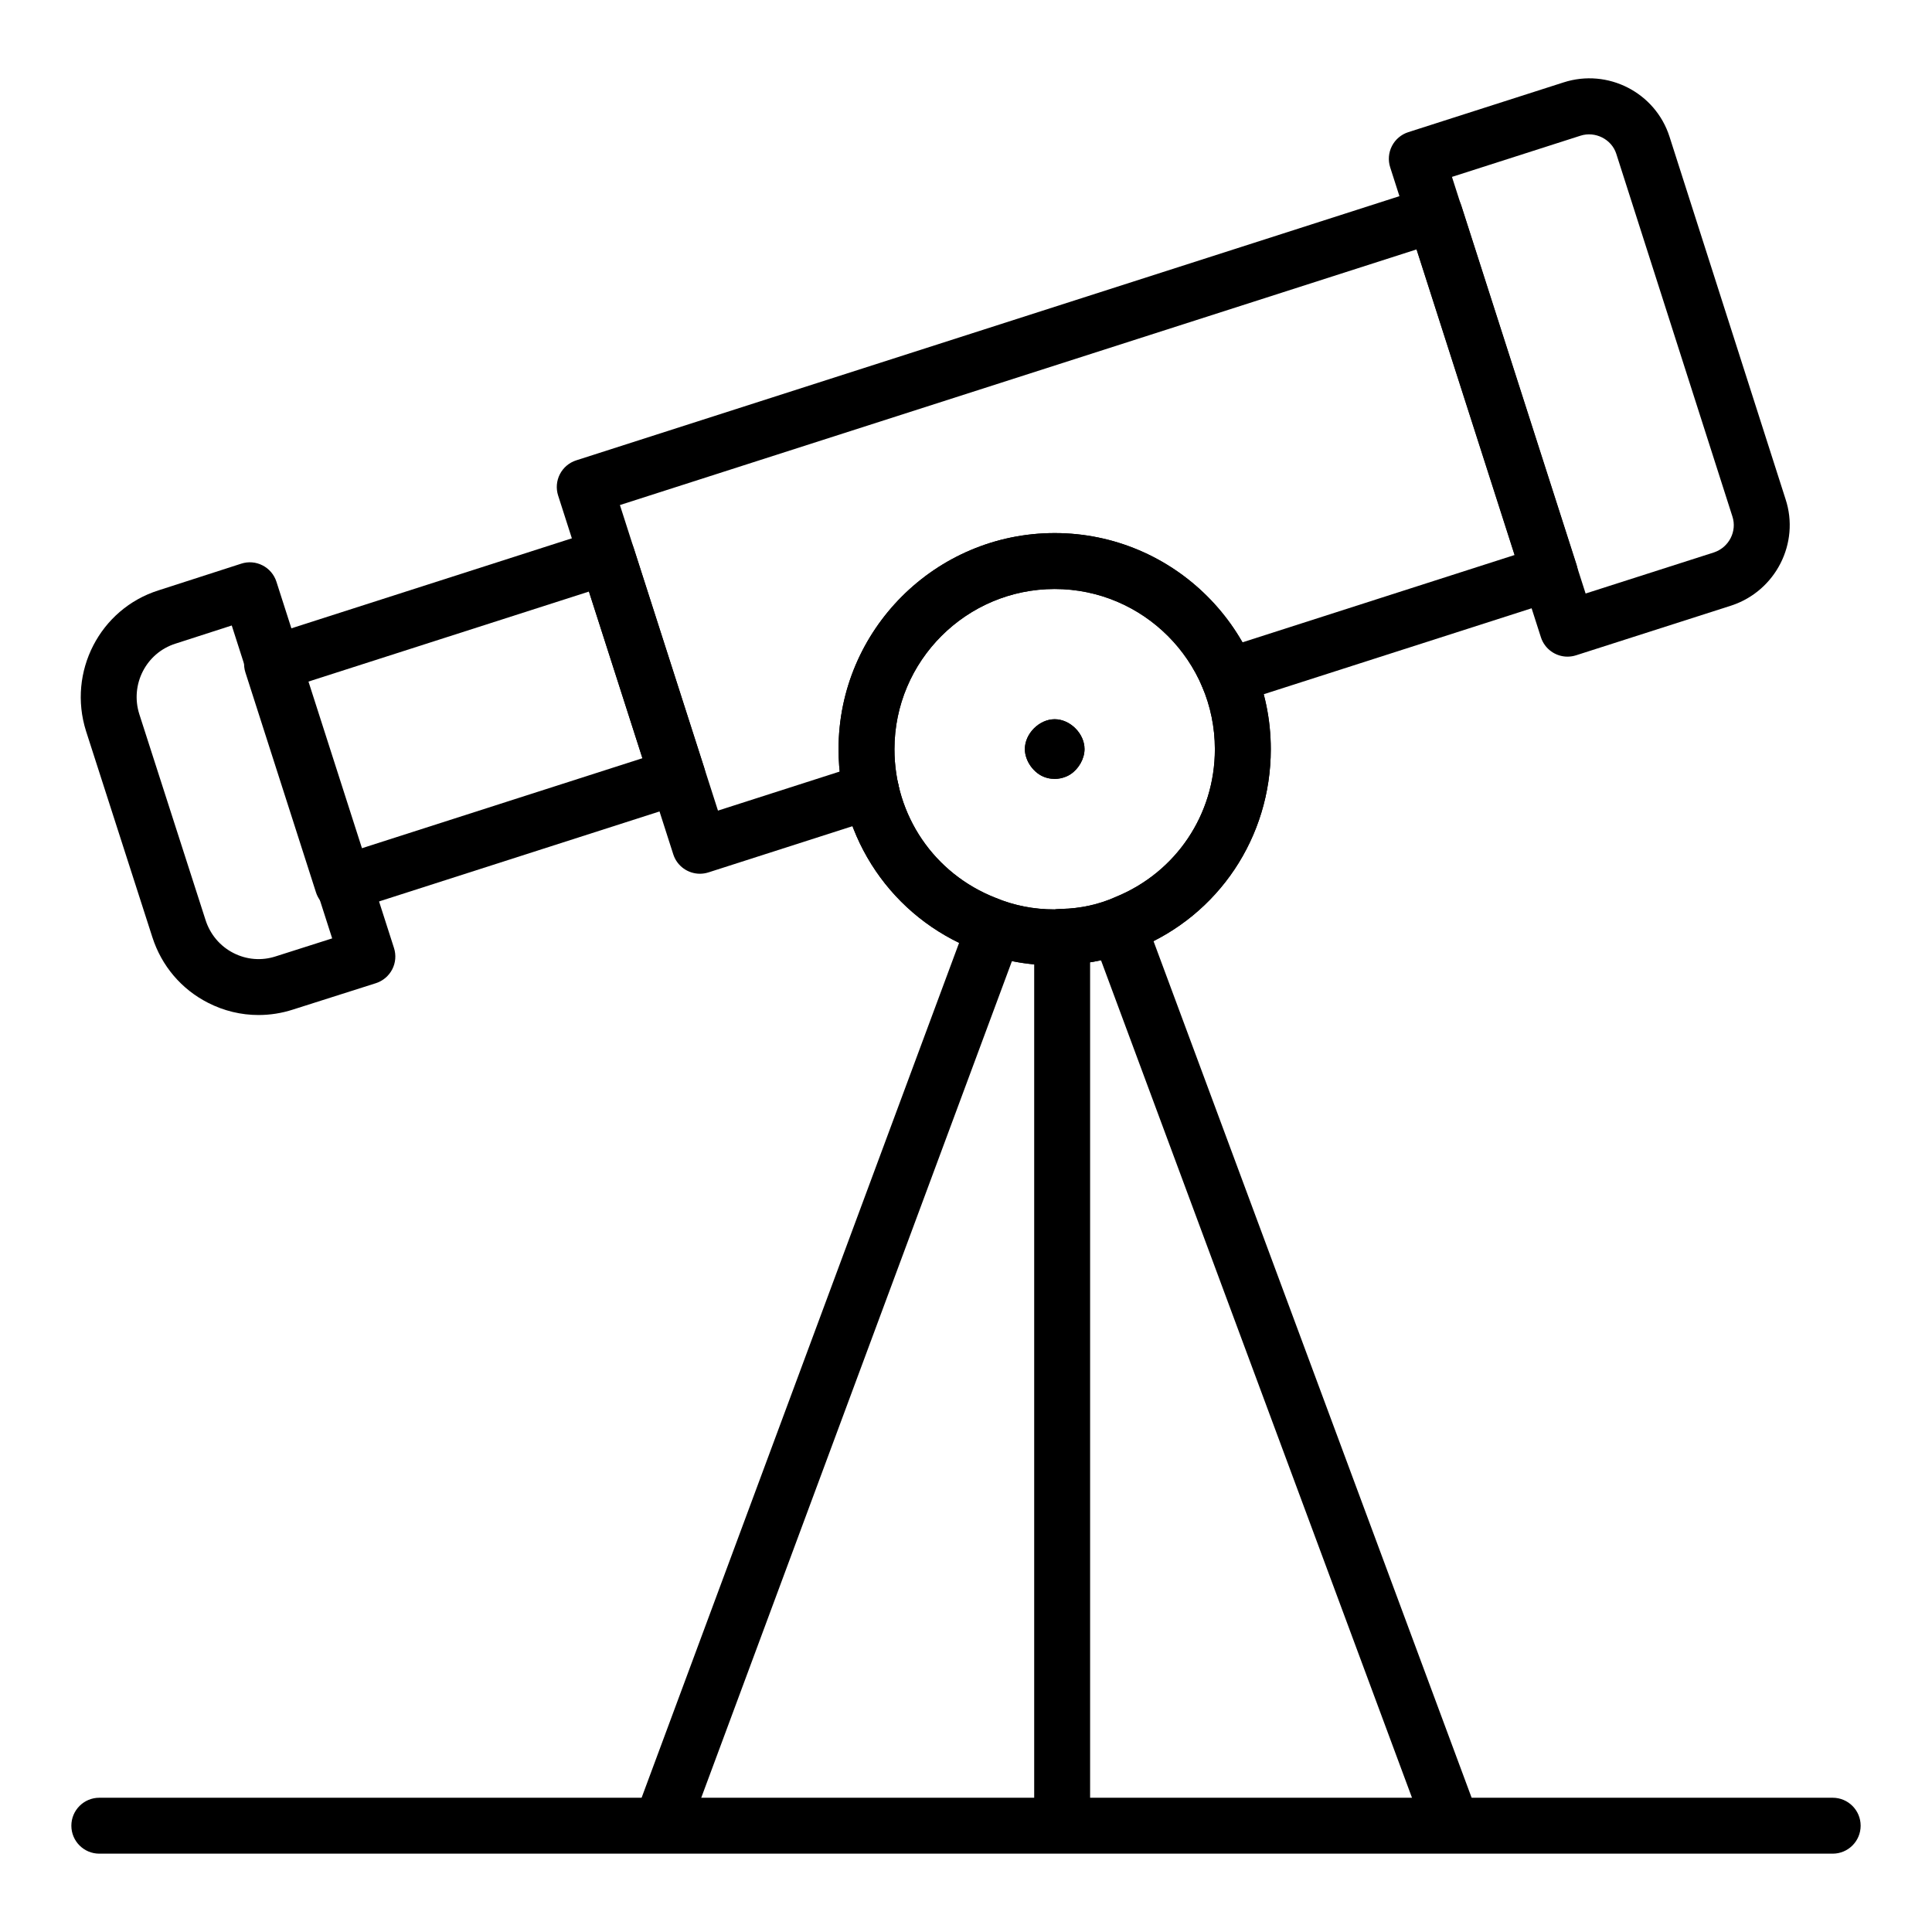
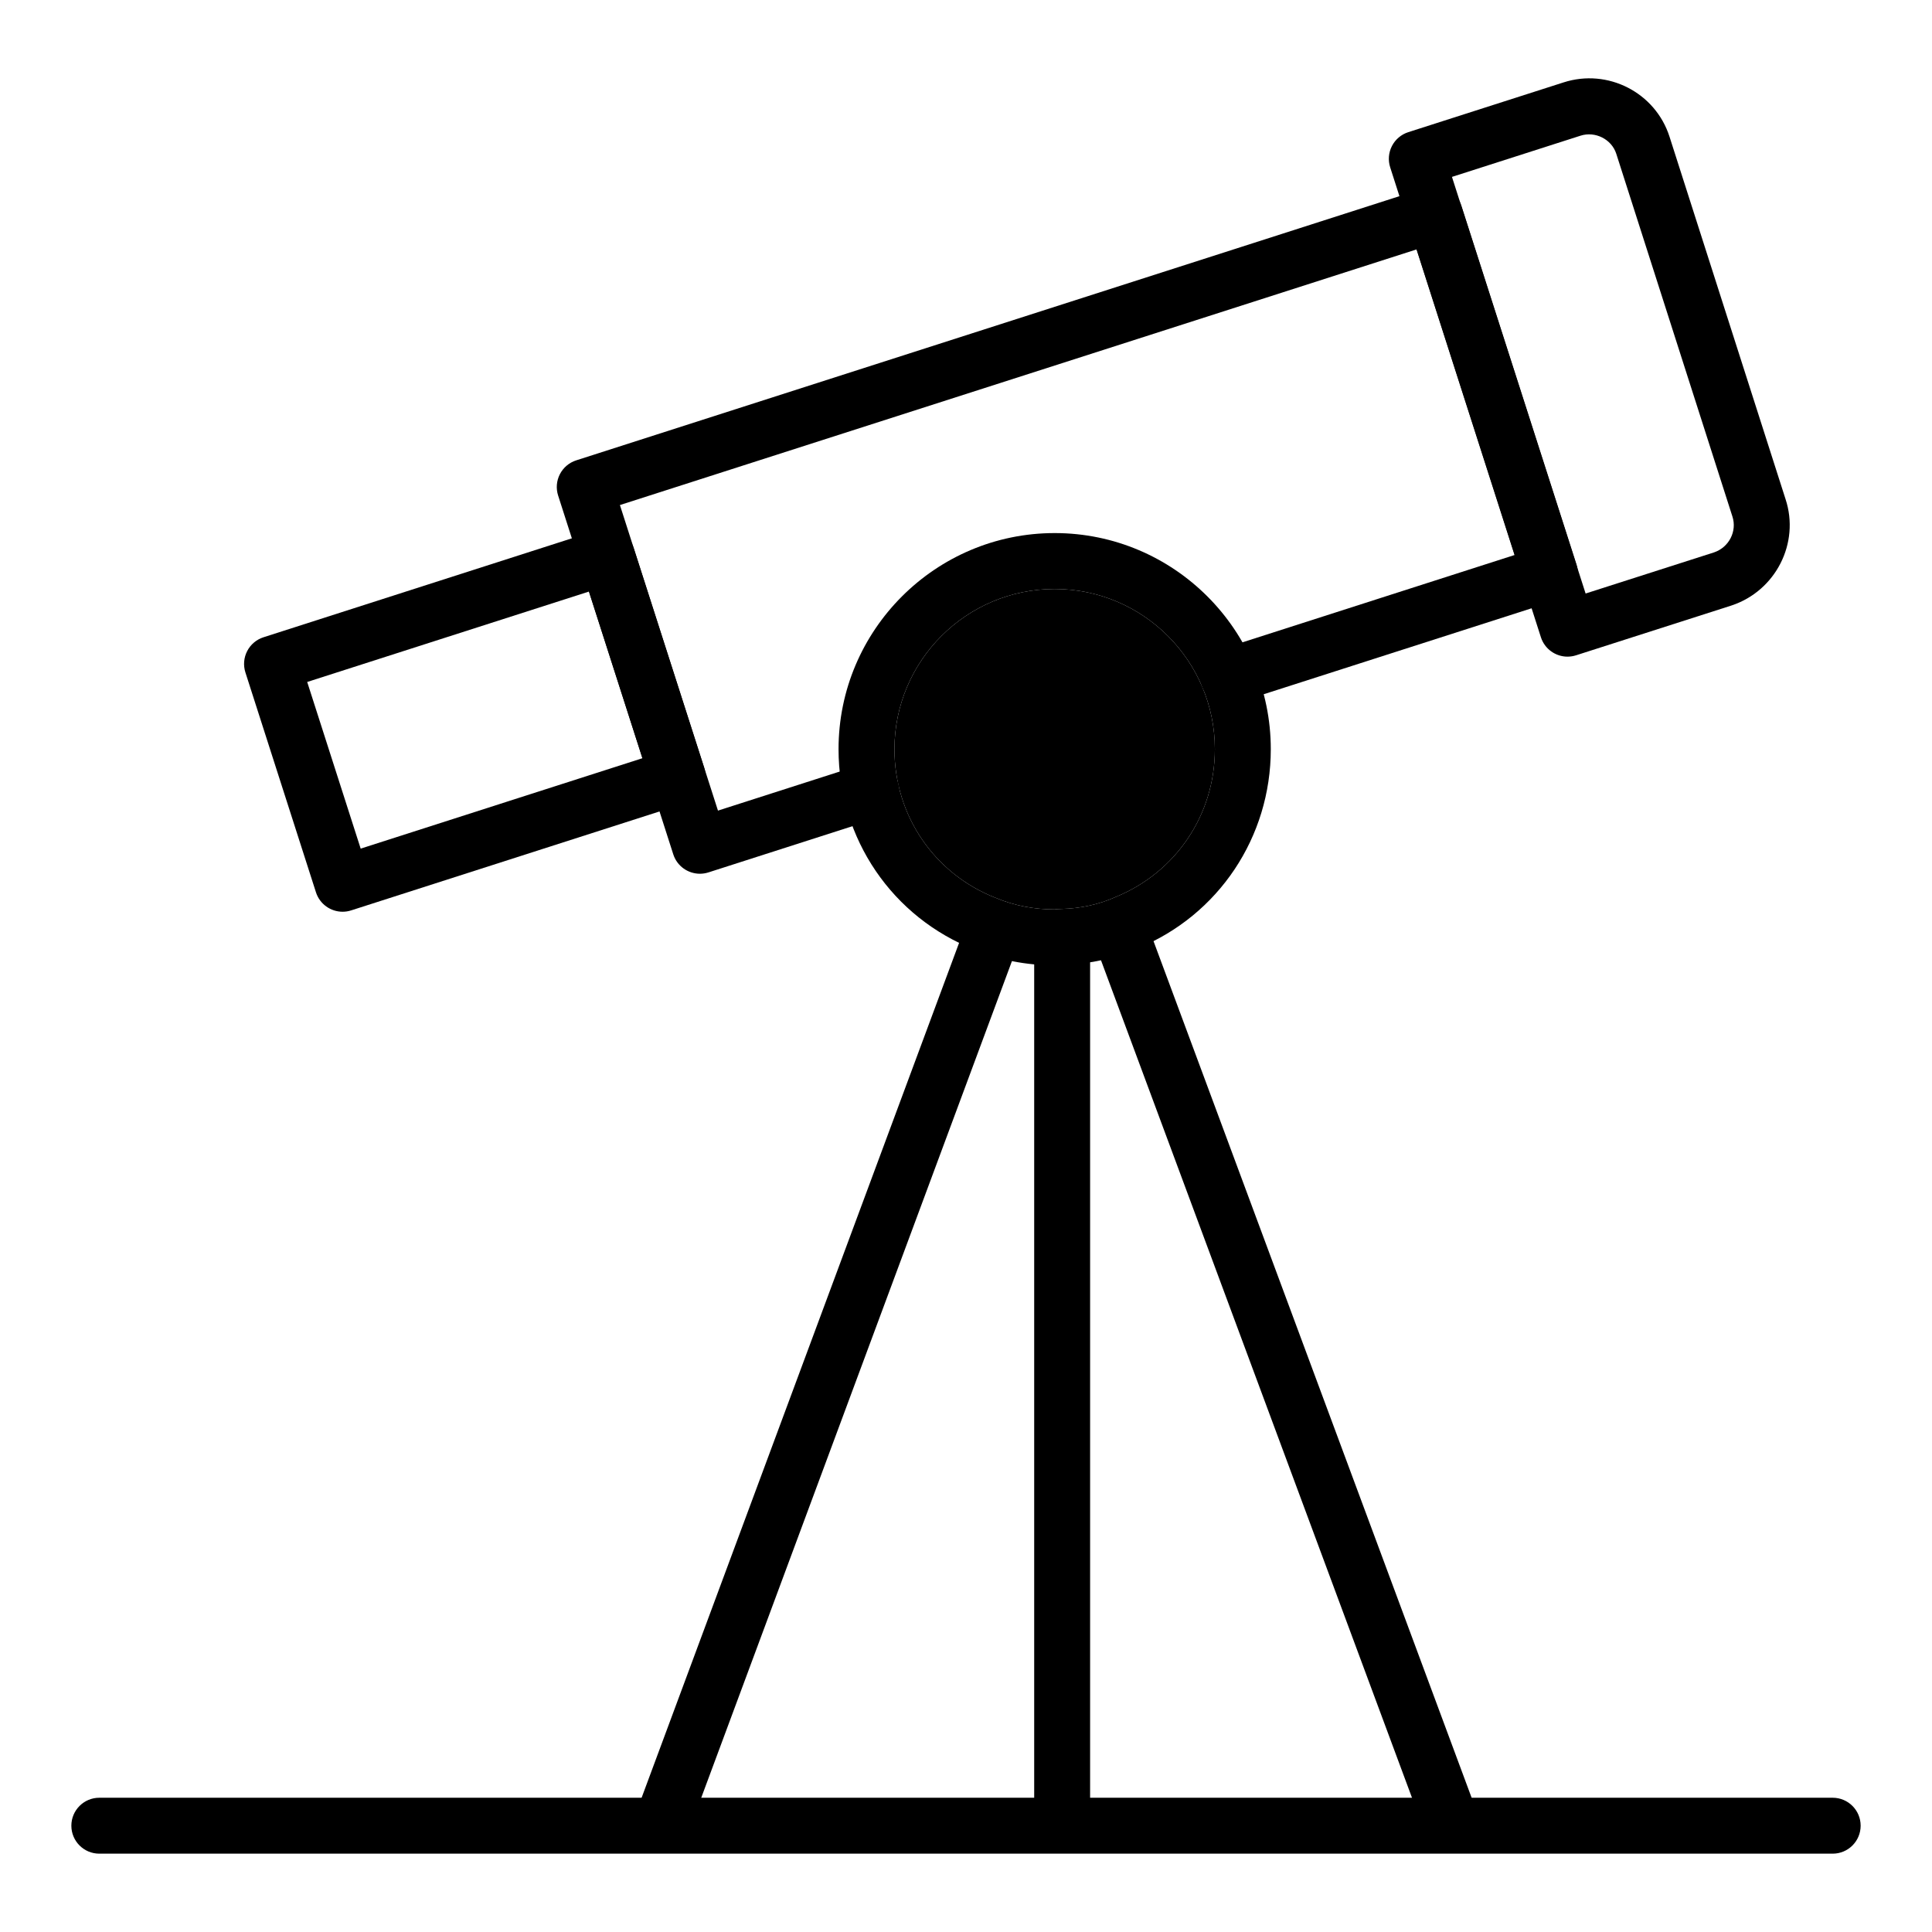
<svg xmlns="http://www.w3.org/2000/svg" fill="#000000" width="800px" height="800px" version="1.1" viewBox="144 144 512 512">
  <g>
    <path d="m329.48 375.55c-3.137 0-6.047-2.004-7.055-5.144l-30.516-95.086c-0.602-1.875-0.434-3.906 0.465-5.652 0.898-1.75 2.453-3.066 4.324-3.668l225.26-72.289c1.863-0.613 3.898-0.434 5.652 0.465 1.746 0.898 3.066 2.461 3.668 4.328l30.516 95.094c0.602 1.875 0.434 3.906-0.465 5.652-0.898 1.75-2.453 3.066-4.324 3.668l-85.277 27.363c-3.91 1.23-8.07-0.898-9.32-4.789-1.25-3.898 0.895-8.066 4.789-9.32l78.223-25.102-25.984-80.984-211.15 67.758 25.984 80.977 38.336-12.301c3.894-1.258 8.066 0.898 9.32 4.789 1.25 3.898-0.895 8.066-4.789 9.32l-45.391 14.566c-0.754 0.238-1.516 0.355-2.266 0.355z" />
    <path d="m234.79 385.62c-3.137 0-6.047-2.004-7.055-5.144l-18.699-58.273c-0.602-1.875-0.434-3.906 0.465-5.652 0.898-1.75 2.453-3.066 4.324-3.668l88.773-28.484c3.902-1.25 8.066 0.898 9.32 4.789l18.699 58.273c0.602 1.875 0.434 3.906-0.465 5.652-0.898 1.75-2.453 3.066-4.324 3.668l-88.773 28.484c-0.75 0.242-1.516 0.355-2.266 0.355zm-9.379-60.891 14.172 44.164 74.664-23.957-14.172-44.164z" />
    <path d="m559.41 318.02c-3.137 0-6.047-2.004-7.055-5.144l-39.941-124.53c-0.602-1.875-0.434-3.906 0.465-5.652 0.898-1.75 2.457-3.066 4.328-3.668l41.141-13.184c11.75-3.797 24.344 2.691 28.09 14.375l30.758 96.082c3.816 11.598-2.59 24.254-14.297 28.152-0.027 0.016-0.055 0.023-0.082 0.027l-41.145 13.184c-0.754 0.238-1.512 0.355-2.262 0.355zm-30.625-127.14 35.418 110.41 34.039-10.902c3.969-1.348 6.144-5.602 4.863-9.516l-30.777-96.125c-1.234-3.844-5.559-6.035-9.461-4.793zm71.77 106.55h0.074z" />
-     <path d="m212.51 412.99c-4.602 0-9.18-1.086-13.398-3.25-7.059-3.602-12.289-9.773-14.734-17.371l-17.578-54.621c-4.953-15.672 3.664-32.387 19.199-37.297l21.93-7.074c1.867-0.613 3.906-0.449 5.656 0.457 1.75 0.898 3.07 2.453 3.672 4.328l31.156 97.07c0.602 1.875 0.434 3.914-0.469 5.656-0.902 1.75-2.465 3.066-4.336 3.668l-21.969 6.988c-2.992 0.969-6.066 1.445-9.129 1.445zm-7.094-103.23-14.91 4.812c-7.785 2.461-12.07 10.832-9.59 18.676l17.562 54.582c1.234 3.824 3.852 6.922 7.379 8.723 3.5 1.793 7.492 2.113 11.242 0.883l14.93-4.754z" />
    <path d="m320.12 632.72c-0.855 0-1.73-0.145-2.578-0.465-3.836-1.426-5.793-5.688-4.367-9.523l86.492-232.9c1.43-3.844 5.688-5.809 9.523-4.371 3.836 1.426 5.793 5.688 4.367 9.523l-86.492 232.9c-1.109 2.988-3.941 4.832-6.945 4.832z" />
    <path d="m527.91 632.72c-3.008 0-5.836-1.844-6.945-4.832l-86.488-232.9c-1.426-3.836 0.531-8.098 4.367-9.523 3.836-1.441 8.102 0.527 9.523 4.371l86.488 232.9c1.426 3.836-0.531 8.098-4.367 9.523-0.852 0.316-1.723 0.461-2.578 0.461z" />
    <path d="m425.48 635.08c-4.09 0-7.41-3.312-7.41-7.41v-232.51c0-4.094 3.316-7.41 7.41-7.41 4.09 0 7.41 3.312 7.41 7.41v232.52c0 4.094-3.316 7.406-7.41 7.406z" />
-     <path d="m423.5 399.82c-7.484 0-14.602-1.391-21.148-4.125-21.883-8.539-36.129-29.426-36.129-53.152 0-31.582 25.695-57.273 57.277-57.273 31.582 0 57.273 25.691 57.273 57.273 0 23.305-13.84 44.02-35.262 52.773-5.769 2.606-12.531 4.137-19.367 4.356-0.879 0.121-1.758 0.148-2.644 0.148zm0-99.73c-23.414 0-42.461 19.043-42.461 42.457 0 17.574 10.547 33.043 26.859 39.41 4.894 2.039 10.086 3.047 15.598 3.047 0.418-0.086 1.383-0.117 1.812-0.129 5.031-0.109 9.996-1.199 14.352-3.168 16.07-6.57 26.293-21.902 26.293-39.156 0.004-23.418-19.043-42.461-42.453-42.461z" />
+     <path d="m423.5 399.82zm0-99.73c-23.414 0-42.461 19.043-42.461 42.457 0 17.574 10.547 33.043 26.859 39.41 4.894 2.039 10.086 3.047 15.598 3.047 0.418-0.086 1.383-0.117 1.812-0.129 5.031-0.109 9.996-1.199 14.352-3.168 16.07-6.57 26.293-21.902 26.293-39.156 0.004-23.418-19.043-42.461-42.453-42.461z" />
    <path d="m423.56 350.41c-0.605 0-1.328-0.066-1.918-0.219-0.184-0.043-0.445-0.117-0.625-0.18-3.023-1.004-5.418-4.312-5.418-7.504 0-4.094 3.816-7.906 7.906-7.906s7.906 3.812 7.906 7.906c0 2.547-1.508 5.195-3.656 6.641-0.121 0.078-0.242 0.16-0.367 0.23-0.301 0.172-0.609 0.324-0.926 0.457l-0.004-0.008c-0.918 0.383-1.922 0.582-2.898 0.582z" />
    <path d="m423.5 399.82c-7.484 0-14.602-1.391-21.148-4.125-21.883-8.539-36.129-29.426-36.129-53.152 0-31.582 25.695-57.273 57.277-57.273 31.582 0 57.273 25.691 57.273 57.273 0 23.305-13.84 44.02-35.262 52.773-5.769 2.606-12.531 4.137-19.367 4.356-0.879 0.121-1.758 0.148-2.644 0.148zm0-99.73c-23.414 0-42.461 19.043-42.461 42.457 0 17.574 10.547 33.043 26.859 39.41 4.894 2.039 10.086 3.047 15.598 3.047 0.418-0.086 1.383-0.117 1.812-0.129 5.031-0.109 9.996-1.199 14.352-3.168 16.07-6.57 26.293-21.902 26.293-39.156 0.004-23.418-19.043-42.461-42.453-42.461z" />
    <path d="m423.56 350.41c-0.605 0-1.328-0.066-1.918-0.219-0.184-0.043-0.445-0.117-0.625-0.18-3.023-1.004-5.418-4.312-5.418-7.504 0-4.094 3.816-7.906 7.906-7.906s7.906 3.812 7.906 7.906c0 2.547-1.508 5.195-3.656 6.641-0.121 0.078-0.242 0.16-0.367 0.23-0.301 0.172-0.609 0.324-0.926 0.457l-0.004-0.008c-0.918 0.383-1.922 0.582-2.898 0.582z" />
    <path d="m629.68 635.24h-459.36c-4.09 0-7.41-3.312-7.41-7.41 0-4.094 3.316-7.41 7.41-7.41h459.36c4.09 0 7.41 3.312 7.41 7.41 0 4.094-3.316 7.41-7.41 7.41z" />
  </g>
</svg>